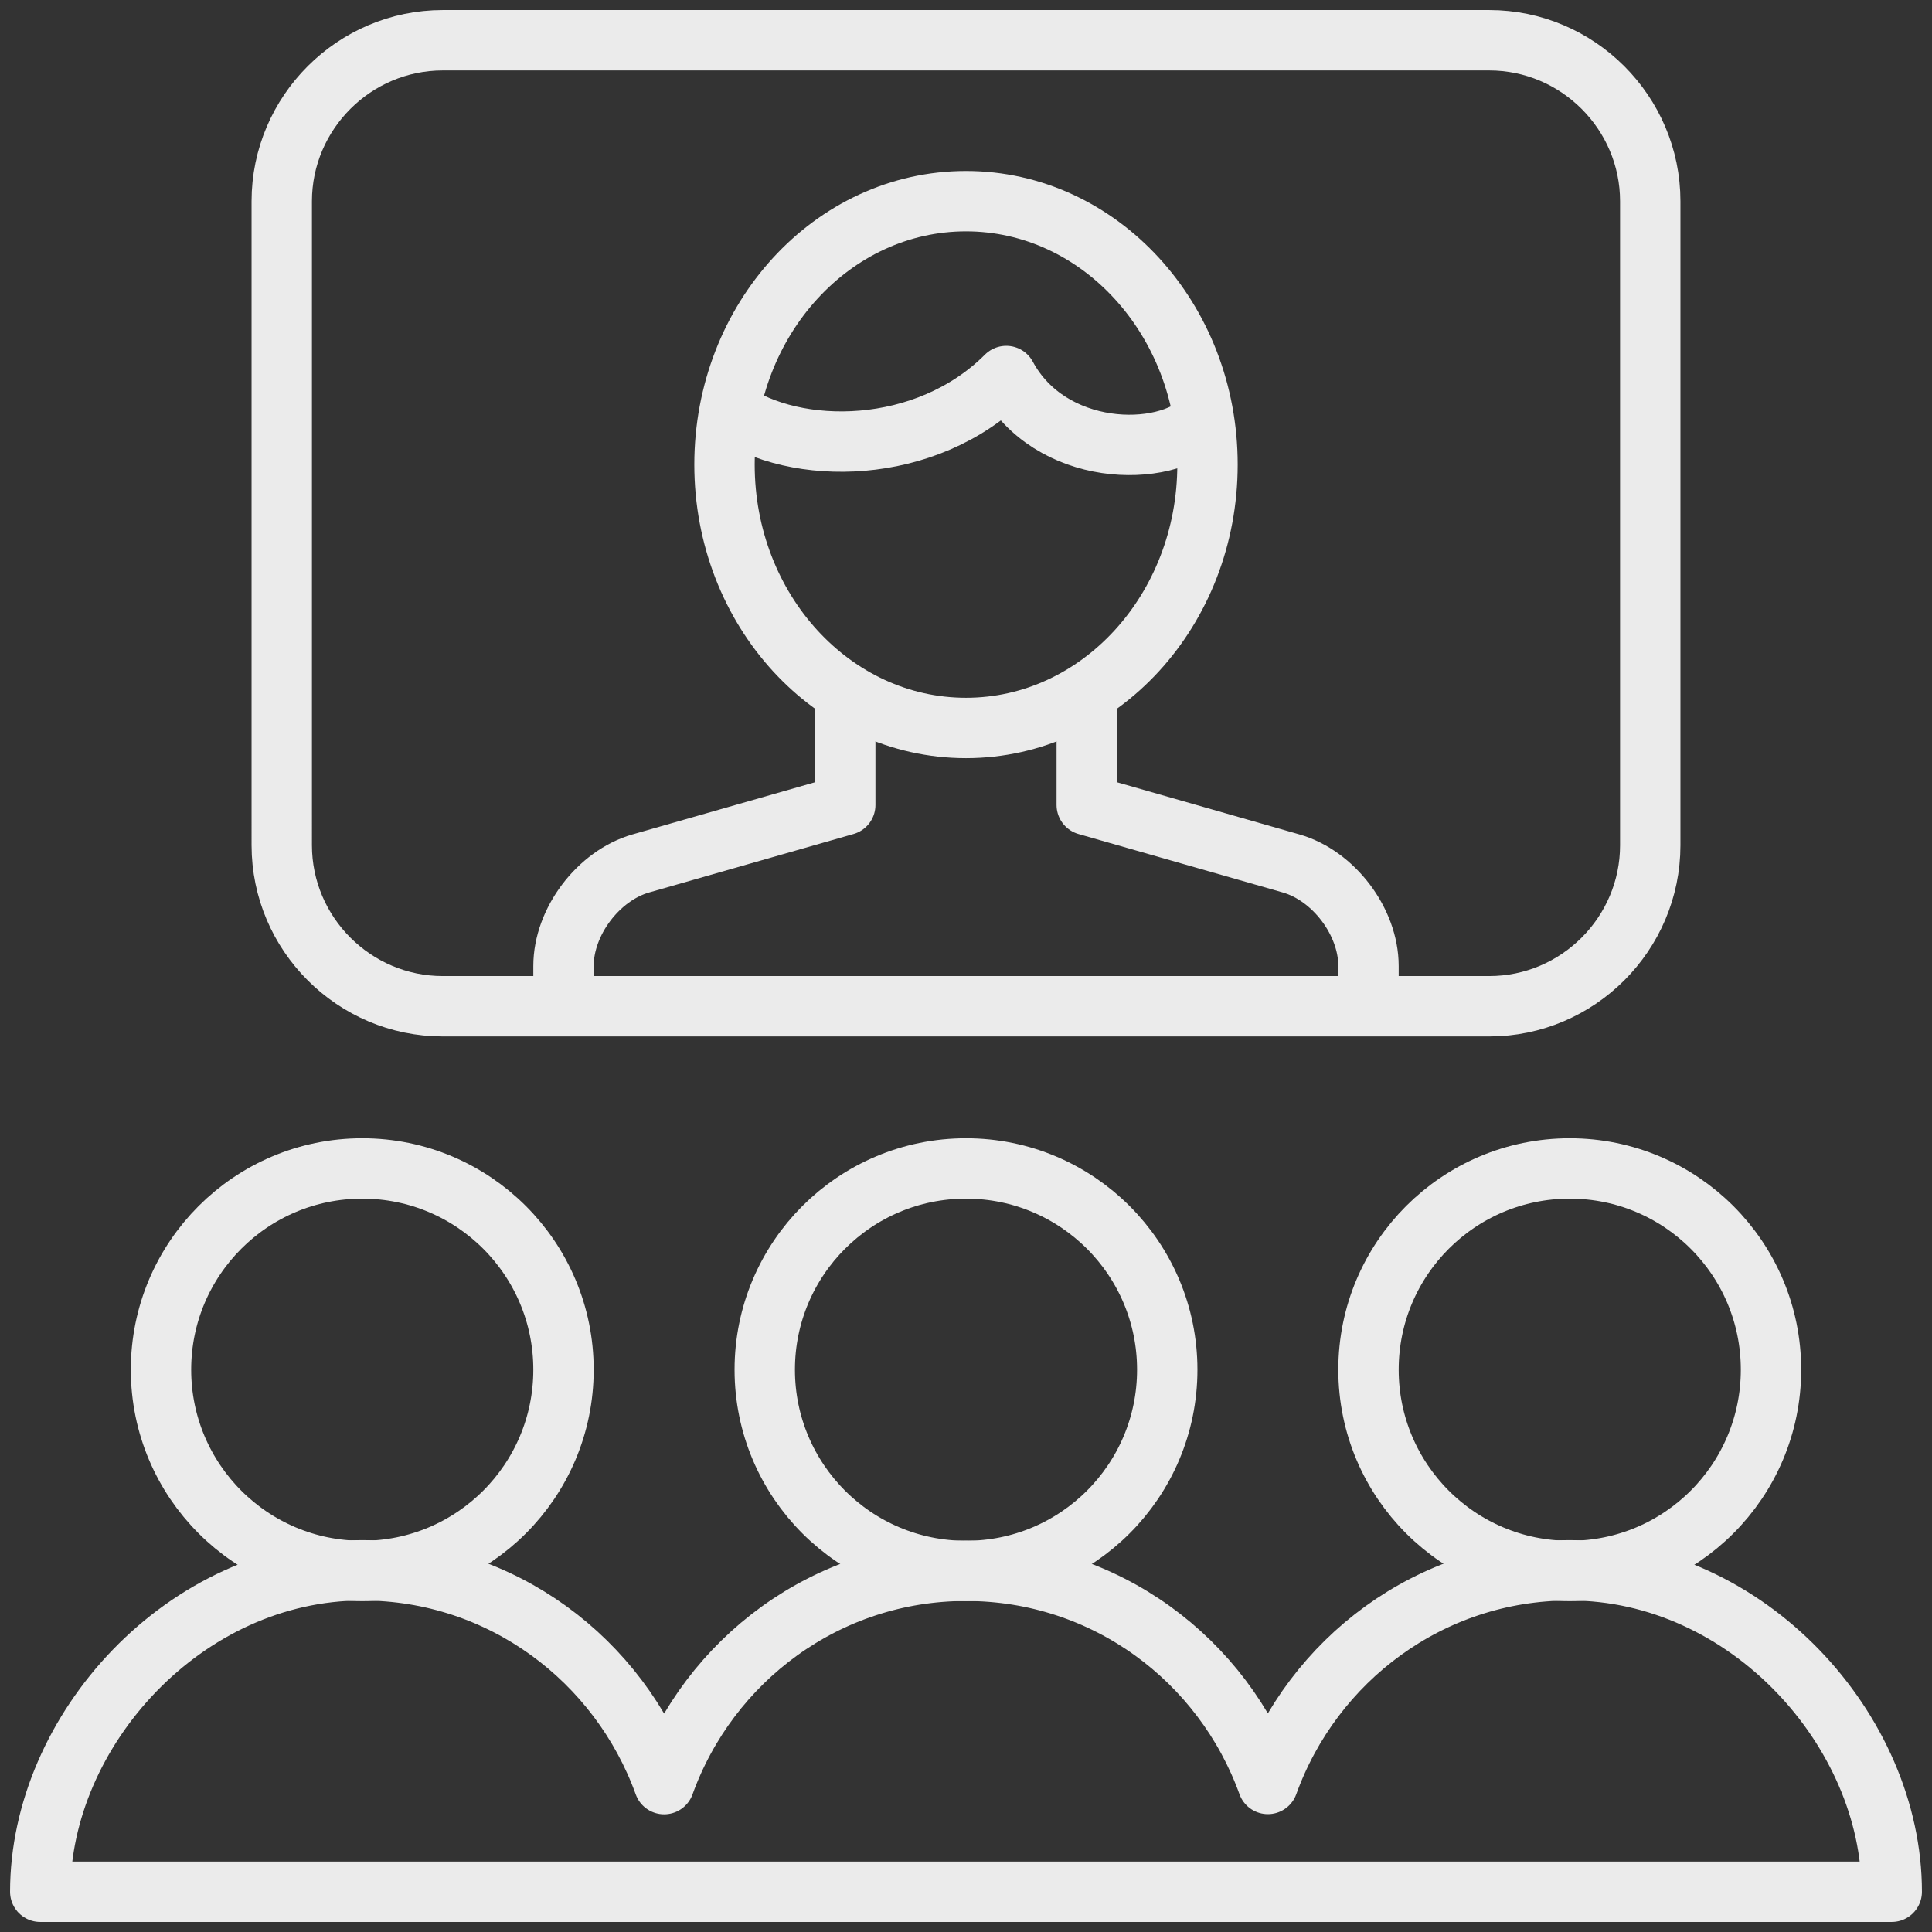
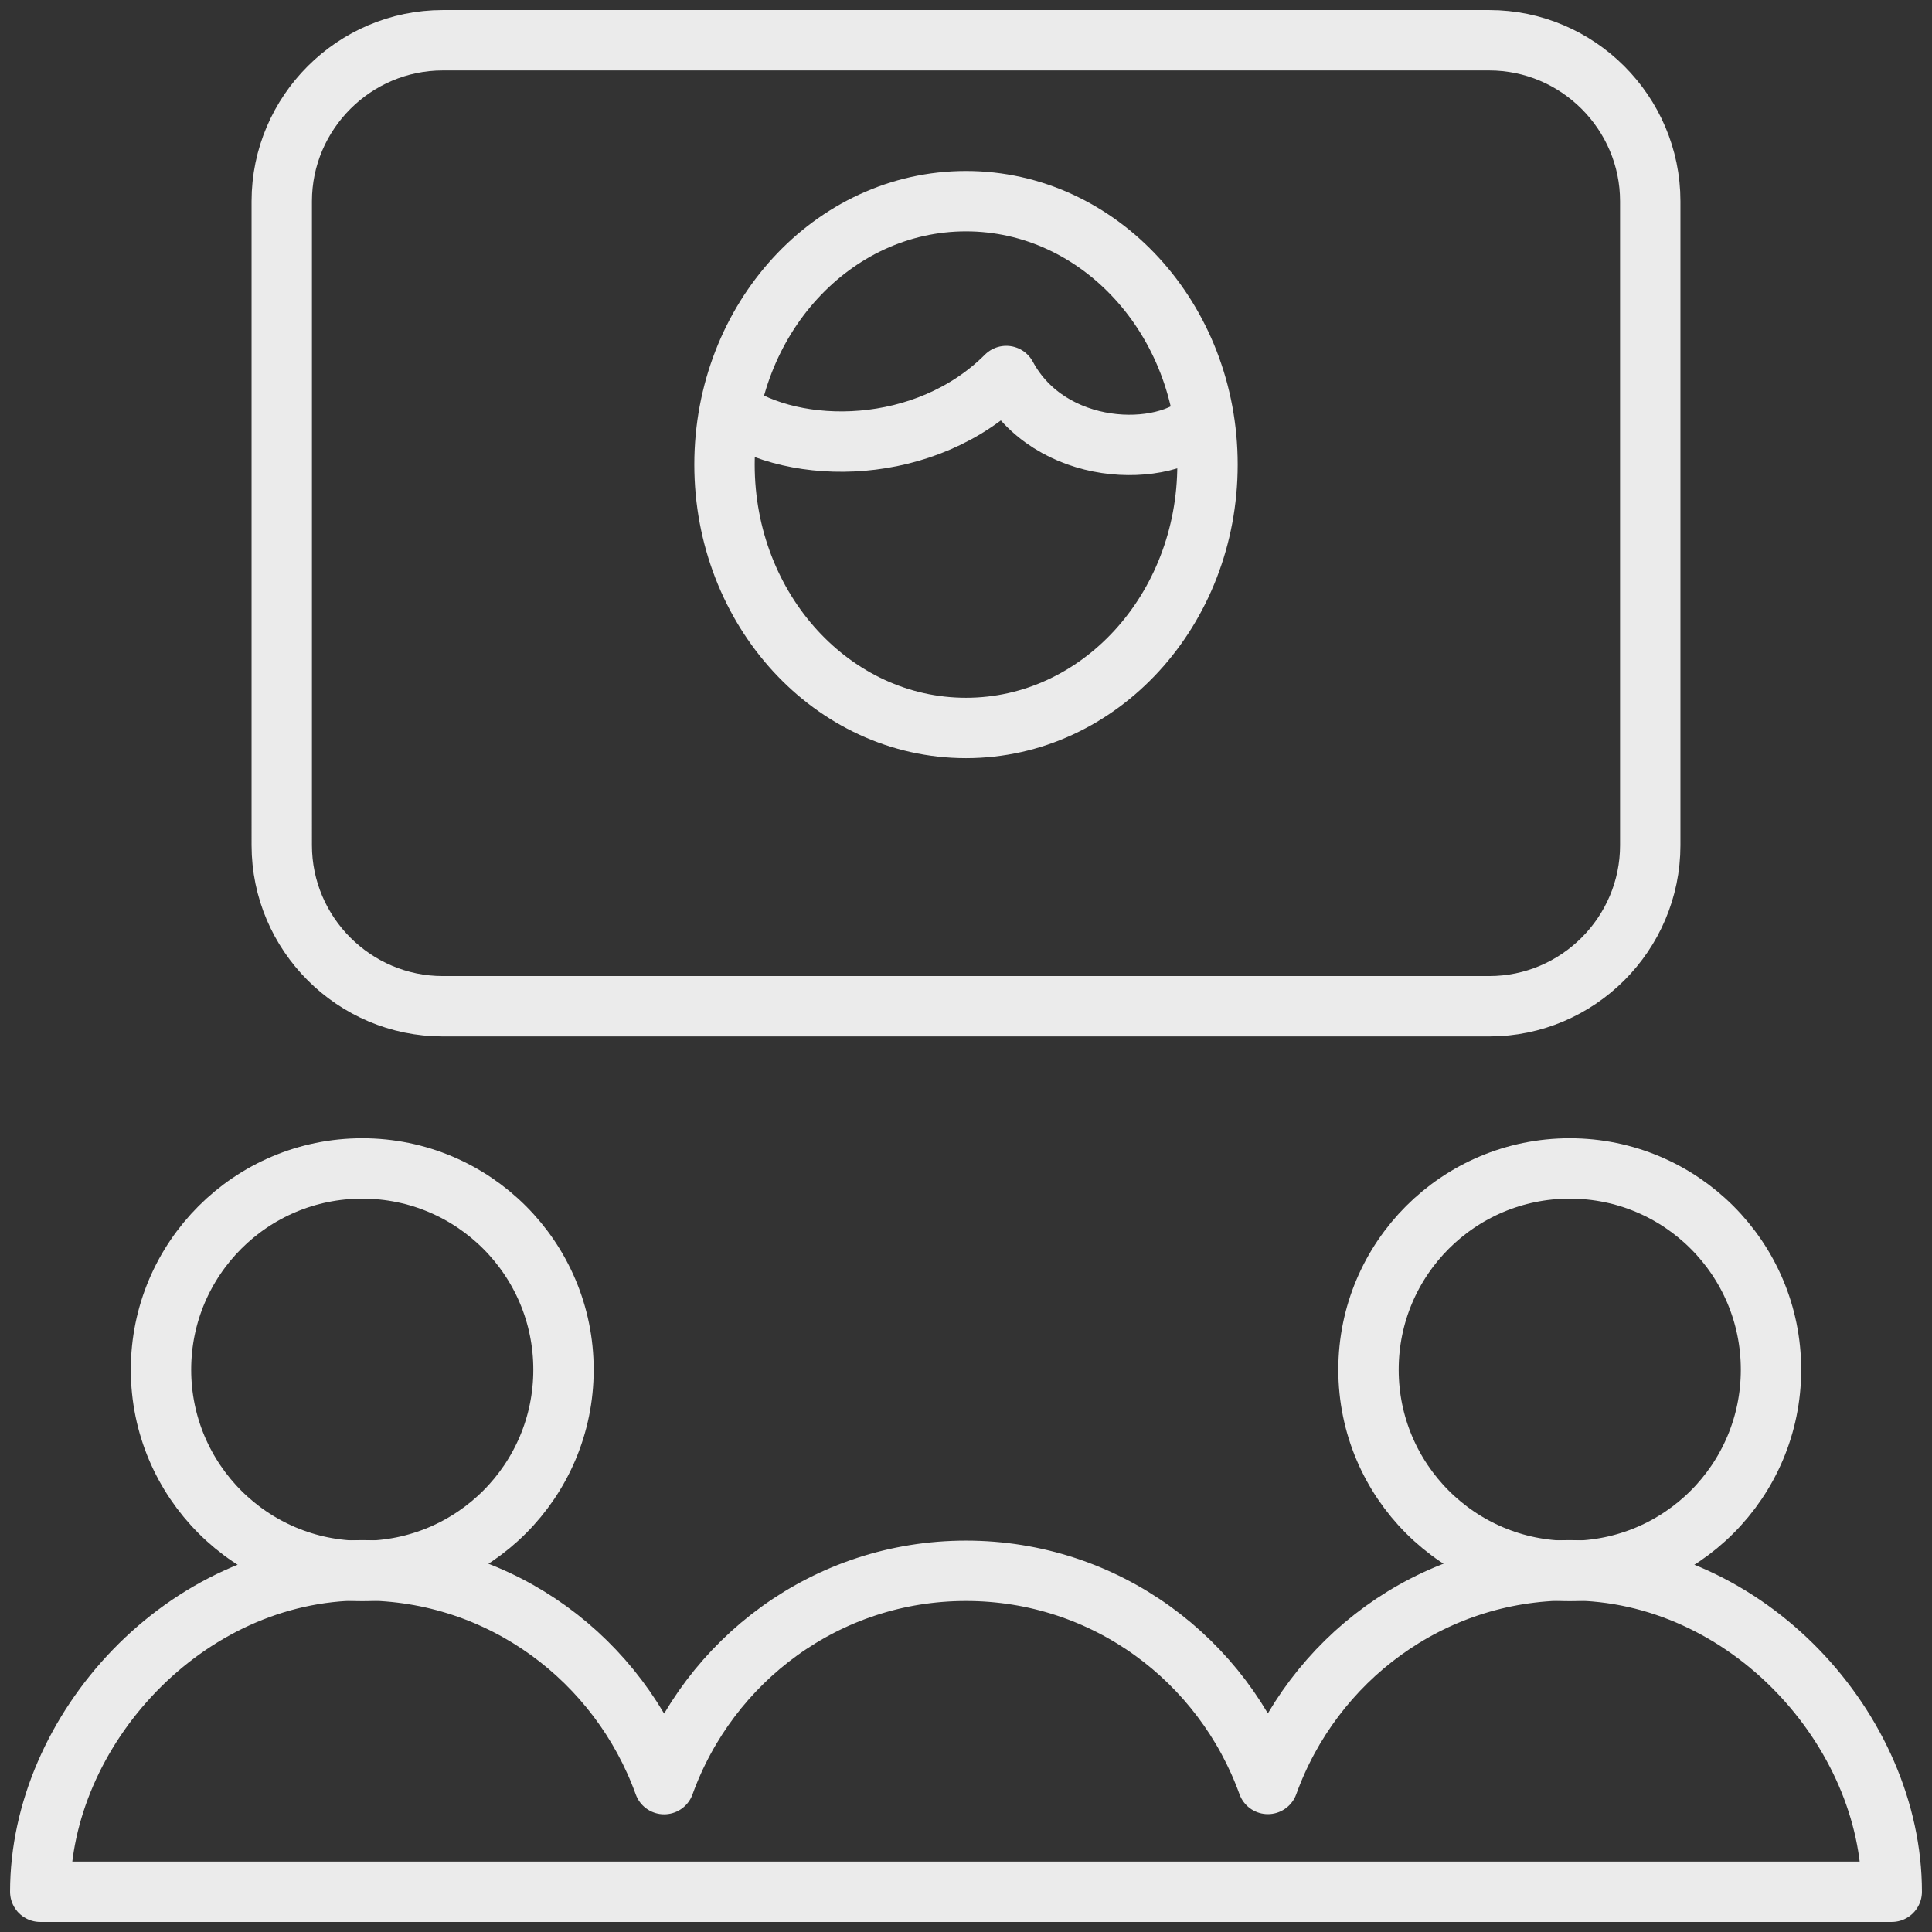
<svg xmlns="http://www.w3.org/2000/svg" width="48" height="48" viewBox="0 0 48 48">
  <rect x="0" y="0" width="48" height="48" fill="#333333" stroke="none" />
  <g fill="none" fill-rule="evenodd">
    <g stroke="#FFF" stroke-linejoin="round" stroke-width="1.5" opacity=".9">
-       <path d="M14 25v-1c0-1.1.866-2.246 1.922-2.548L21 20v-2.792M27 17.208V20l5.076 1.452C33.134 21.754 34 22.9 34 24v1" />
      <ellipse cx="24" cy="11.542" rx="6" ry="6.544" />
      <path d="M29.916 10.426c-1 1-3.838.922-4.916-1.084-2 2-5.25 2-6.868.858" />
      <circle cx="9" cy="34.03" r="5" stroke-linecap="round" />
-       <circle cx="24" cy="34.03" r="5" stroke-linecap="round" />
      <circle cx="39" cy="34.03" r="5" stroke-linecap="round" />
      <path stroke-linecap="round" d="M39 39.014c-3.466 0-6.388 2.224-7.5 5.308-1.112-3.084-4.034-5.296-7.5-5.296s-6.388 2.218-7.5 5.3c-1.112-3.082-4.034-5.312-7.5-5.312C4.58 39.014 1 43 1 47h46c0-4-3.58-7.986-8-7.986zM41 21c0 2.202-1.8 4-4 4H11c-2.2 0-4-1.798-4-4V5c0-2.2 1.8-4 4-4h26c2.2 0 4 1.8 4 4v16z" />
    </g>
    <path d="M0 0H48V48H0z" />
  </g>
</svg>